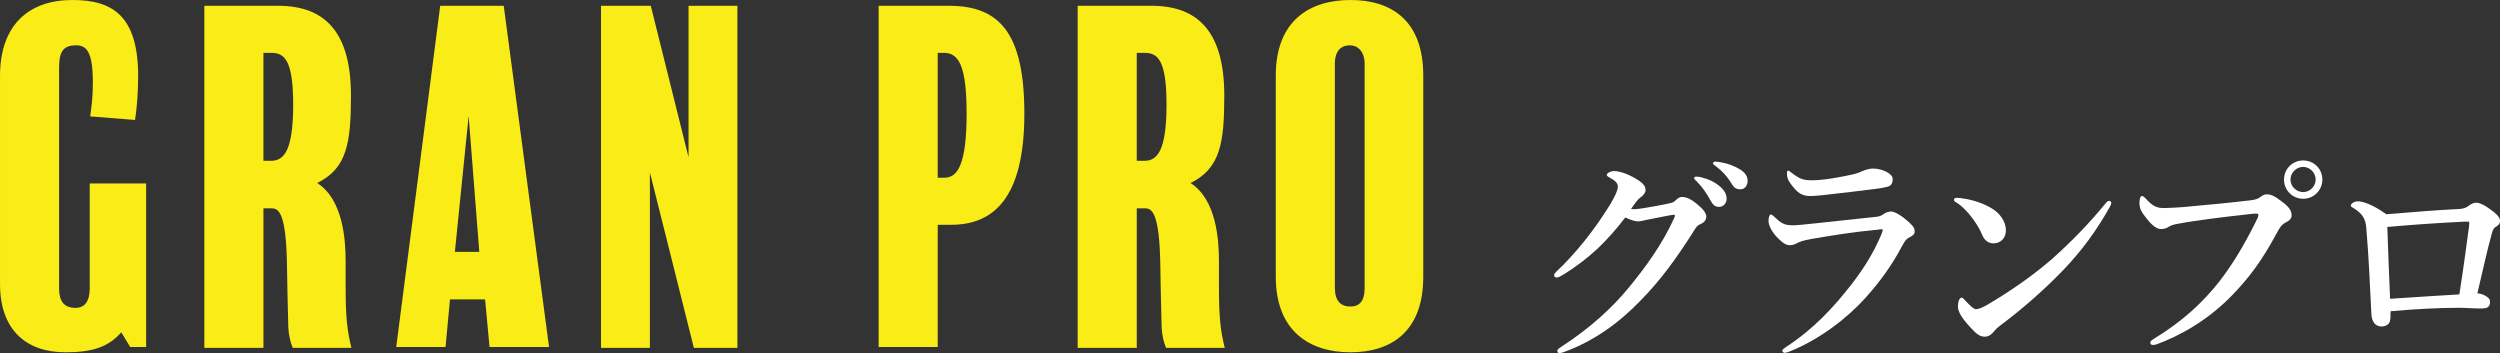
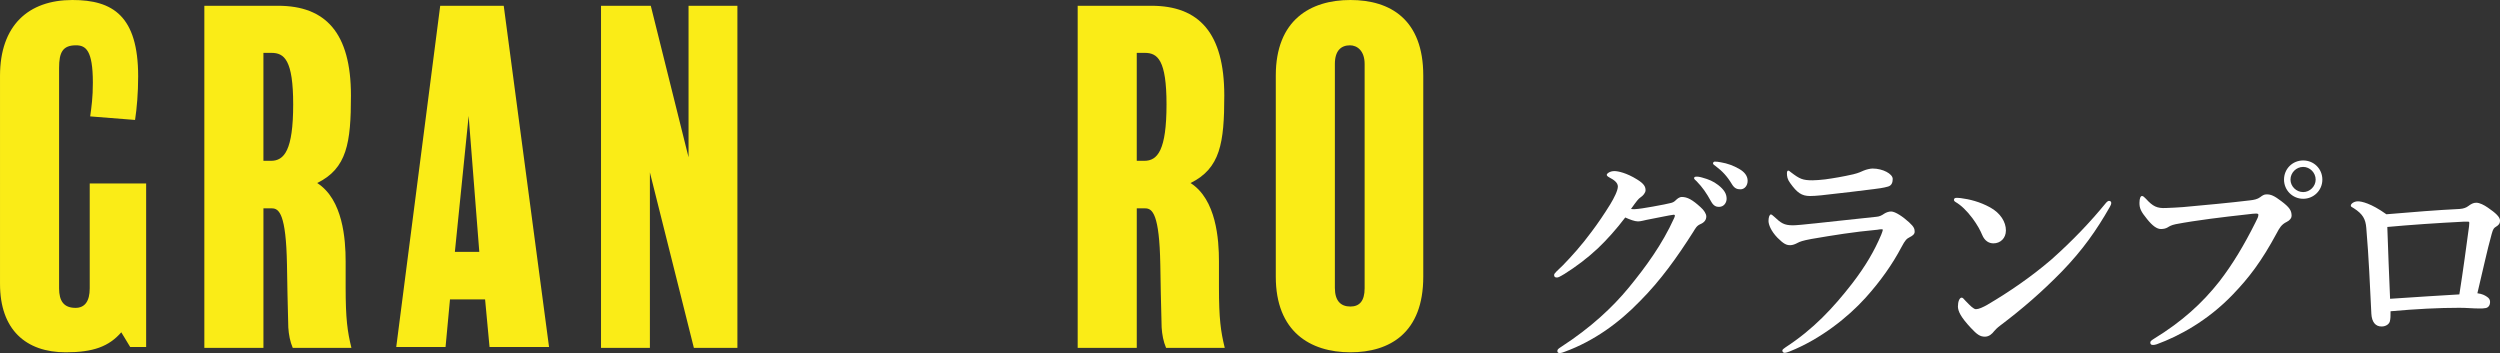
<svg xmlns="http://www.w3.org/2000/svg" id="_レイヤー_2" data-name="レイヤー 2" viewBox="0 0 205.992 29.09">
  <rect x="0" y="0" width="205.992" height="29.09" fill="#333333" stroke="none" />
  <defs>
    <style>
      .cls-1 {
        fill: #fff;
      }

      .cls-1, .cls-2 {
        stroke-width: 0px;
      }

      .cls-2 {
        fill: #faec17;
      }
    </style>
  </defs>
  <g id="_ハンバーガーメニュー" data-name="ハンバーガーメニュー">
    <path class="cls-2" d="M12.043,28.589h-1.317l-.732-1.208c-1.025,1.171-2.307,1.647-4.576,1.647-3.294,0-5.417-1.867-5.417-5.637V6.26C0,2.087,2.343,0,5.967,0c3.331,0,5.417,1.318,5.417,6.296,0,1.354-.109,2.636-.256,3.587l-3.697-.293c.109-.805.22-1.537.22-2.782,0-2.672-.586-3.075-1.392-3.075-1.098,0-1.391.586-1.391,1.867v18.156c0,1.062.402,1.611,1.354,1.611.769,0,1.171-.549,1.171-1.611v-8.639h4.649v13.471Z" />
    <path class="cls-2" d="M24.121,28.662c-.22-.512-.329-1.098-.366-1.684-.073-2.453-.073-3.368-.109-5.161-.073-4.21-.659-4.649-1.245-4.649h-.695v11.494h-4.869V.476h6.077c3.917,0,6.003,2.233,6.003,7.394,0,3.917-.329,6.003-2.782,7.211,2.124,1.354,2.344,4.649,2.344,6.443v2.123c0,2.636.146,3.661.476,5.015h-4.832ZM22.364,4.356h-.659v8.895h.622c1.099,0,1.83-.879,1.83-4.649,0-3.661-.731-4.246-1.793-4.246Z" />
    <path class="cls-2" d="M45.24,28.589h-4.904l-.366-3.917h-2.893l-.365,3.917h-4.063L36.272.476h5.234l3.733,28.113ZM39.493,20.755l-.878-11.201-1.135,11.201h2.013Z" />
    <path class="cls-2" d="M60.76,28.662h-3.587l-3.624-14.459v14.459h-4.027V.476h4.101l3.111,12.483V.476h4.026v28.187Z" />
-     <path class="cls-2" d="M78.364,18.523h-1.098v10.067h-4.869V.476h5.784c4.173,0,6.223,2.233,6.223,8.895,0,7.028-2.599,9.151-6.04,9.151ZM77.779,4.356h-.513v10.286h.549c1.099,0,1.83-1.098,1.83-5.308,0-3.917-.658-4.978-1.866-4.978Z" />
    <path class="cls-2" d="M96.081,28.662c-.22-.512-.33-1.098-.366-1.684-.073-2.453-.073-3.368-.109-5.161-.073-4.21-.659-4.649-1.245-4.649h-.695v11.494h-4.869V.476h6.077c3.917,0,6.003,2.233,6.003,7.394,0,3.917-.329,6.003-2.781,7.211,2.123,1.354,2.342,4.649,2.342,6.443v2.123c0,2.636.146,3.661.477,5.015h-4.832ZM94.324,4.356h-.659v8.895h.622c1.099,0,1.83-.879,1.83-4.649,0-3.661-.731-4.246-1.793-4.246Z" />
    <path class="cls-2" d="M117.273,22.805c0,4.612-2.745,6.223-6.003,6.223-3.331,0-6.149-1.72-6.149-6.223V6.223c0-4.576,2.854-6.223,6.149-6.223s6.003,1.611,6.003,6.223v16.582ZM112.441,5.271c0-1.098-.622-1.537-1.208-1.537-.731,0-1.244.439-1.244,1.537v18.449c0,1.062.476,1.537,1.281,1.537.732,0,1.171-.439,1.171-1.501V5.271Z" />
    <path class="cls-1" d="M140.594,17.825c0,.266-.133.495-.494.647-.305.133-.399.343-.59.647-1.294,2.036-2.684,3.996-4.396,5.708-1.731,1.789-3.787,3.273-6.165,4.148-.152.057-.285.114-.438.114-.114,0-.19-.038-.19-.171s.095-.19.323-.343c2.436-1.579,4.225-3.254,5.557-4.871,1.389-1.693,2.759-3.558,3.748-5.746.038-.095.057-.152.057-.19s-.038-.076-.095-.076c-.457.057-1.085.209-1.922.361-.532.095-.761.19-1.027.19s-.666-.152-1.047-.323c-.723.951-1.484,1.808-2.264,2.55-.876.818-1.789,1.503-2.76,2.112-.342.209-.494.285-.608.285-.171,0-.229-.076-.229-.209,0-.152.267-.343.724-.799.723-.742,1.56-1.674,2.359-2.759.532-.704,1.046-1.465,1.541-2.264.323-.533.628-1.142.628-1.465s-.323-.552-.686-.742c-.171-.095-.228-.152-.228-.228,0-.095.247-.304.628-.304.304,0,1.008.152,1.864.685.59.361.704.609.704.894,0,.209-.209.457-.419.59-.171.114-.305.285-.78.951.058.019.19.019.286.019.38-.019.837-.095,1.483-.209.78-.133,1.275-.247,1.522-.304.152-.038.267-.095.399-.228.096-.095.286-.266.495-.266.457,0,.875.228,1.541.837.285.247.476.552.476.761ZM141.564,15.238c.514.4.704.742.704,1.142,0,.304-.209.666-.628.666-.209,0-.438-.057-.647-.438-.399-.723-.703-1.161-1.198-1.674-.076-.076-.209-.171-.209-.247,0-.114.095-.133.228-.133.172,0,.381.057.438.076.552.152.913.304,1.312.609ZM143.315,13.925c.399.228.685.552.685.97s-.267.704-.59.704c-.285,0-.495-.076-.704-.419-.399-.666-.799-1.085-1.332-1.484-.076-.057-.229-.152-.229-.228,0-.095.076-.152.152-.152.114,0,.323.019.495.057.552.095,1.027.266,1.522.552Z" />
    <path class="cls-1" d="M149.466,18.415c1.142-.133,2.721-.285,5.138-.552.247-.019.419-.095.666-.266.152-.095.361-.171.552-.171.343,0,.989.438,1.484.894.418.38.456.552.456.78,0,.209-.209.343-.399.438-.267.133-.381.247-.685.818-.742,1.408-1.731,2.816-2.969,4.186-1.427,1.579-3.672,3.387-6.241,4.414-.152.057-.305.114-.418.114-.114,0-.19-.076-.19-.19,0-.095.152-.171.267-.266,2.283-1.484,3.919-3.235,5.498-5.271,1.066-1.389,1.809-2.645,2.379-3.996.057-.133.133-.362.133-.4,0-.057-.038-.057-.133-.057-.076,0-.209.019-.305.038-2.036.19-3.539.438-5.441.761-.724.133-.971.228-1.142.323-.21.114-.419.19-.609.19-.305,0-.532-.095-1.046-.609-.552-.571-.742-1.104-.742-1.389,0-.323.095-.533.19-.533.075,0,.113.038.285.19.552.514.799.704,1.541.704.247,0,1.065-.076,1.731-.152ZM150.379,14.781c.704-.095,1.484-.228,2.321-.419.477-.114.666-.228.856-.304.229-.095.552-.171.742-.171.837,0,1.655.438,1.655.856,0,.247-.057.533-.38.628-.381.114-.856.171-1.161.209-.799.114-2.854.342-4.357.514-.381.038-.685.057-.913.057-.686,0-1.065-.266-1.637-1.066-.229-.304-.267-.552-.267-.818,0-.133.038-.209.114-.209.058,0,.114.057.21.133.723.552.97.666,1.788.666.305,0,.666-.038,1.027-.076Z" />
    <path class="cls-1" d="M161.002,16.455c0-.095.075-.152.189-.152.076,0,.172,0,.362.019.741.095,1.579.304,2.416.761.875.476,1.312,1.218,1.312,1.903,0,.647-.456,1.066-1.027,1.066-.361,0-.723-.19-.932-.704-.152-.362-.381-.799-.8-1.37-.476-.628-.932-1.066-1.389-1.332-.096-.057-.133-.114-.133-.19ZM163.779,25.094c1.751-1.027,3.615-2.302,5.271-3.729,1.751-1.56,3.178-3.063,4.472-4.643.096-.114.19-.171.248-.171.133,0,.189.076.189.171s-.038.19-.114.323c-1.104,1.941-2.245,3.558-3.957,5.328-1.637,1.674-3.235,3.063-5.081,4.453-.209.152-.399.342-.494.457-.172.228-.419.457-.762.457-.399,0-.646-.171-1.16-.723-.818-.875-1.065-1.37-1.065-1.77s.133-.723.305-.723c.095,0,.151.076.304.247.419.438.686.704.876.704.228,0,.57-.152.97-.38Z" />
    <path class="cls-1" d="M179.272,18.472c-.361.076-.514.171-.666.266-.152.095-.361.133-.552.133-.323,0-.685-.247-1.142-.818-.514-.628-.628-.894-.628-1.332,0-.381.096-.571.209-.571.096,0,.172.076.324.228.57.628.913.799,1.655.761.476-.019.933-.038,1.408-.076,1.864-.171,3.768-.343,5.499-.552.342-.038.628-.095.855-.266.172-.133.324-.228.495-.228.381-.019.685.133,1.237.552.685.514.855.78.855,1.218,0,.171-.133.362-.399.495-.438.209-.608.514-.818.913-1.274,2.359-2.283,3.672-3.615,5.061-2.074,2.169-4.452,3.444-6.279,4.11-.113.038-.228.057-.285.057-.171,0-.247-.038-.247-.209,0-.095.095-.171.305-.304,2.302-1.408,3.977-2.93,5.385-4.719,1.104-1.427,2.055-3.026,2.968-4.852.172-.323.248-.495.248-.647,0-.076-.096-.095-.19-.095-.096,0-.381.019-.8.076-1.902.209-4.129.476-5.822.799ZM191.355,14.8c0,.875-.704,1.579-1.579,1.579s-1.58-.704-1.58-1.579c0-.894.704-1.579,1.58-1.579s1.579.685,1.579,1.579ZM188.729,14.8c0,.552.476,1.027,1.047,1.027.552,0,1.027-.476,1.027-1.027,0-.571-.476-1.047-1.027-1.047-.571,0-1.047.476-1.047,1.047Z" />
    <path class="cls-1" d="M202.682,17.216c.305-.019.533-.114.685-.228.229-.171.419-.285.666-.285.286,0,.647.19.952.4.646.438,1.008.78,1.008,1.065,0,.266-.114.381-.361.533-.114.076-.209.133-.323.571-.399,1.427-.724,3.006-1.18,4.89.418.057.608.171.78.285.171.114.266.228.266.438s-.095.438-.342.495c-.19.038-.324.038-.552.038-.514,0-1.027-.057-1.637-.057-1.693,0-3.559.095-5.67.285,0,.438,0,.59-.058.837-.057.209-.305.419-.685.419-.495,0-.8-.361-.838-1.047-.113-2.264-.209-4.624-.418-7.078-.058-.723-.285-1.142-1.027-1.617-.172-.114-.248-.114-.248-.228,0-.133.248-.343.59-.343.286,0,1.065.152,2.341,1.066,2.265-.19,4.11-.343,6.051-.438ZM203.442,18.643c.02-.19.02-.228.02-.285,0-.076-.038-.095-.114-.095h-.305c-2.283.114-4.452.266-6.336.438.076,1.998.133,3.92.229,5.918,2.321-.152,3.977-.266,5.708-.362.323-2.055.571-3.92.799-5.613Z" />
  </g>
</svg>